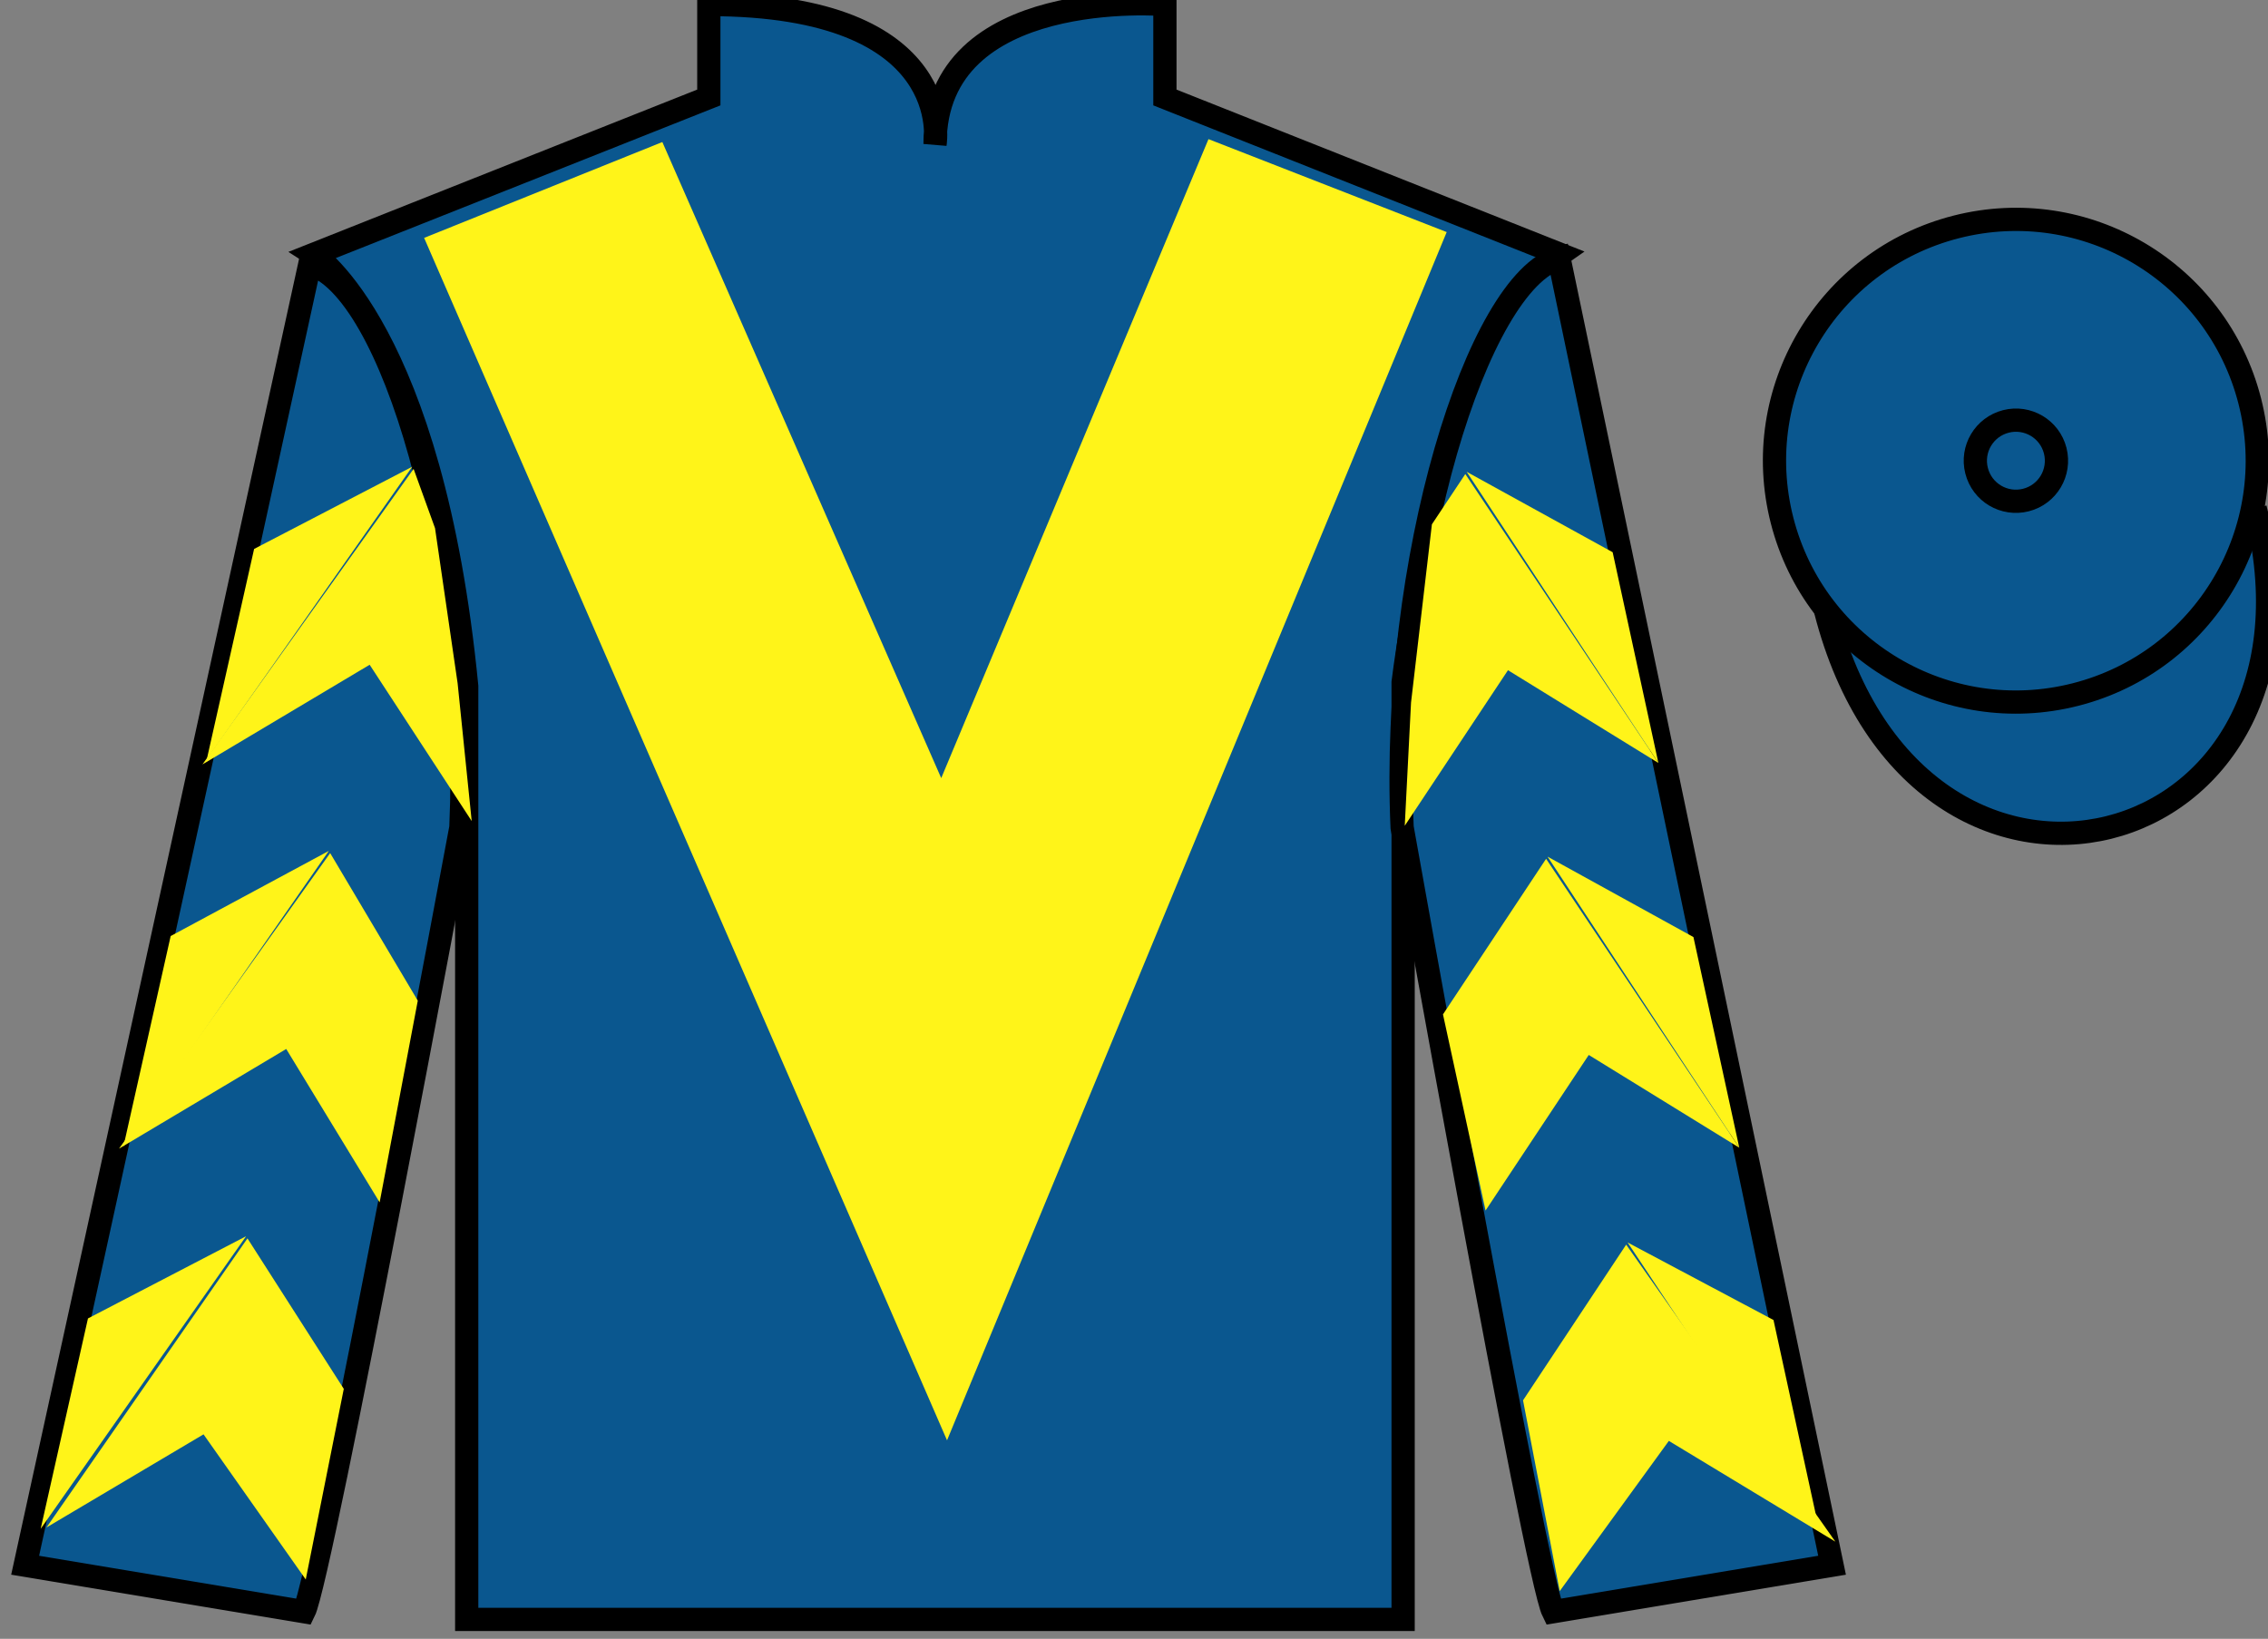
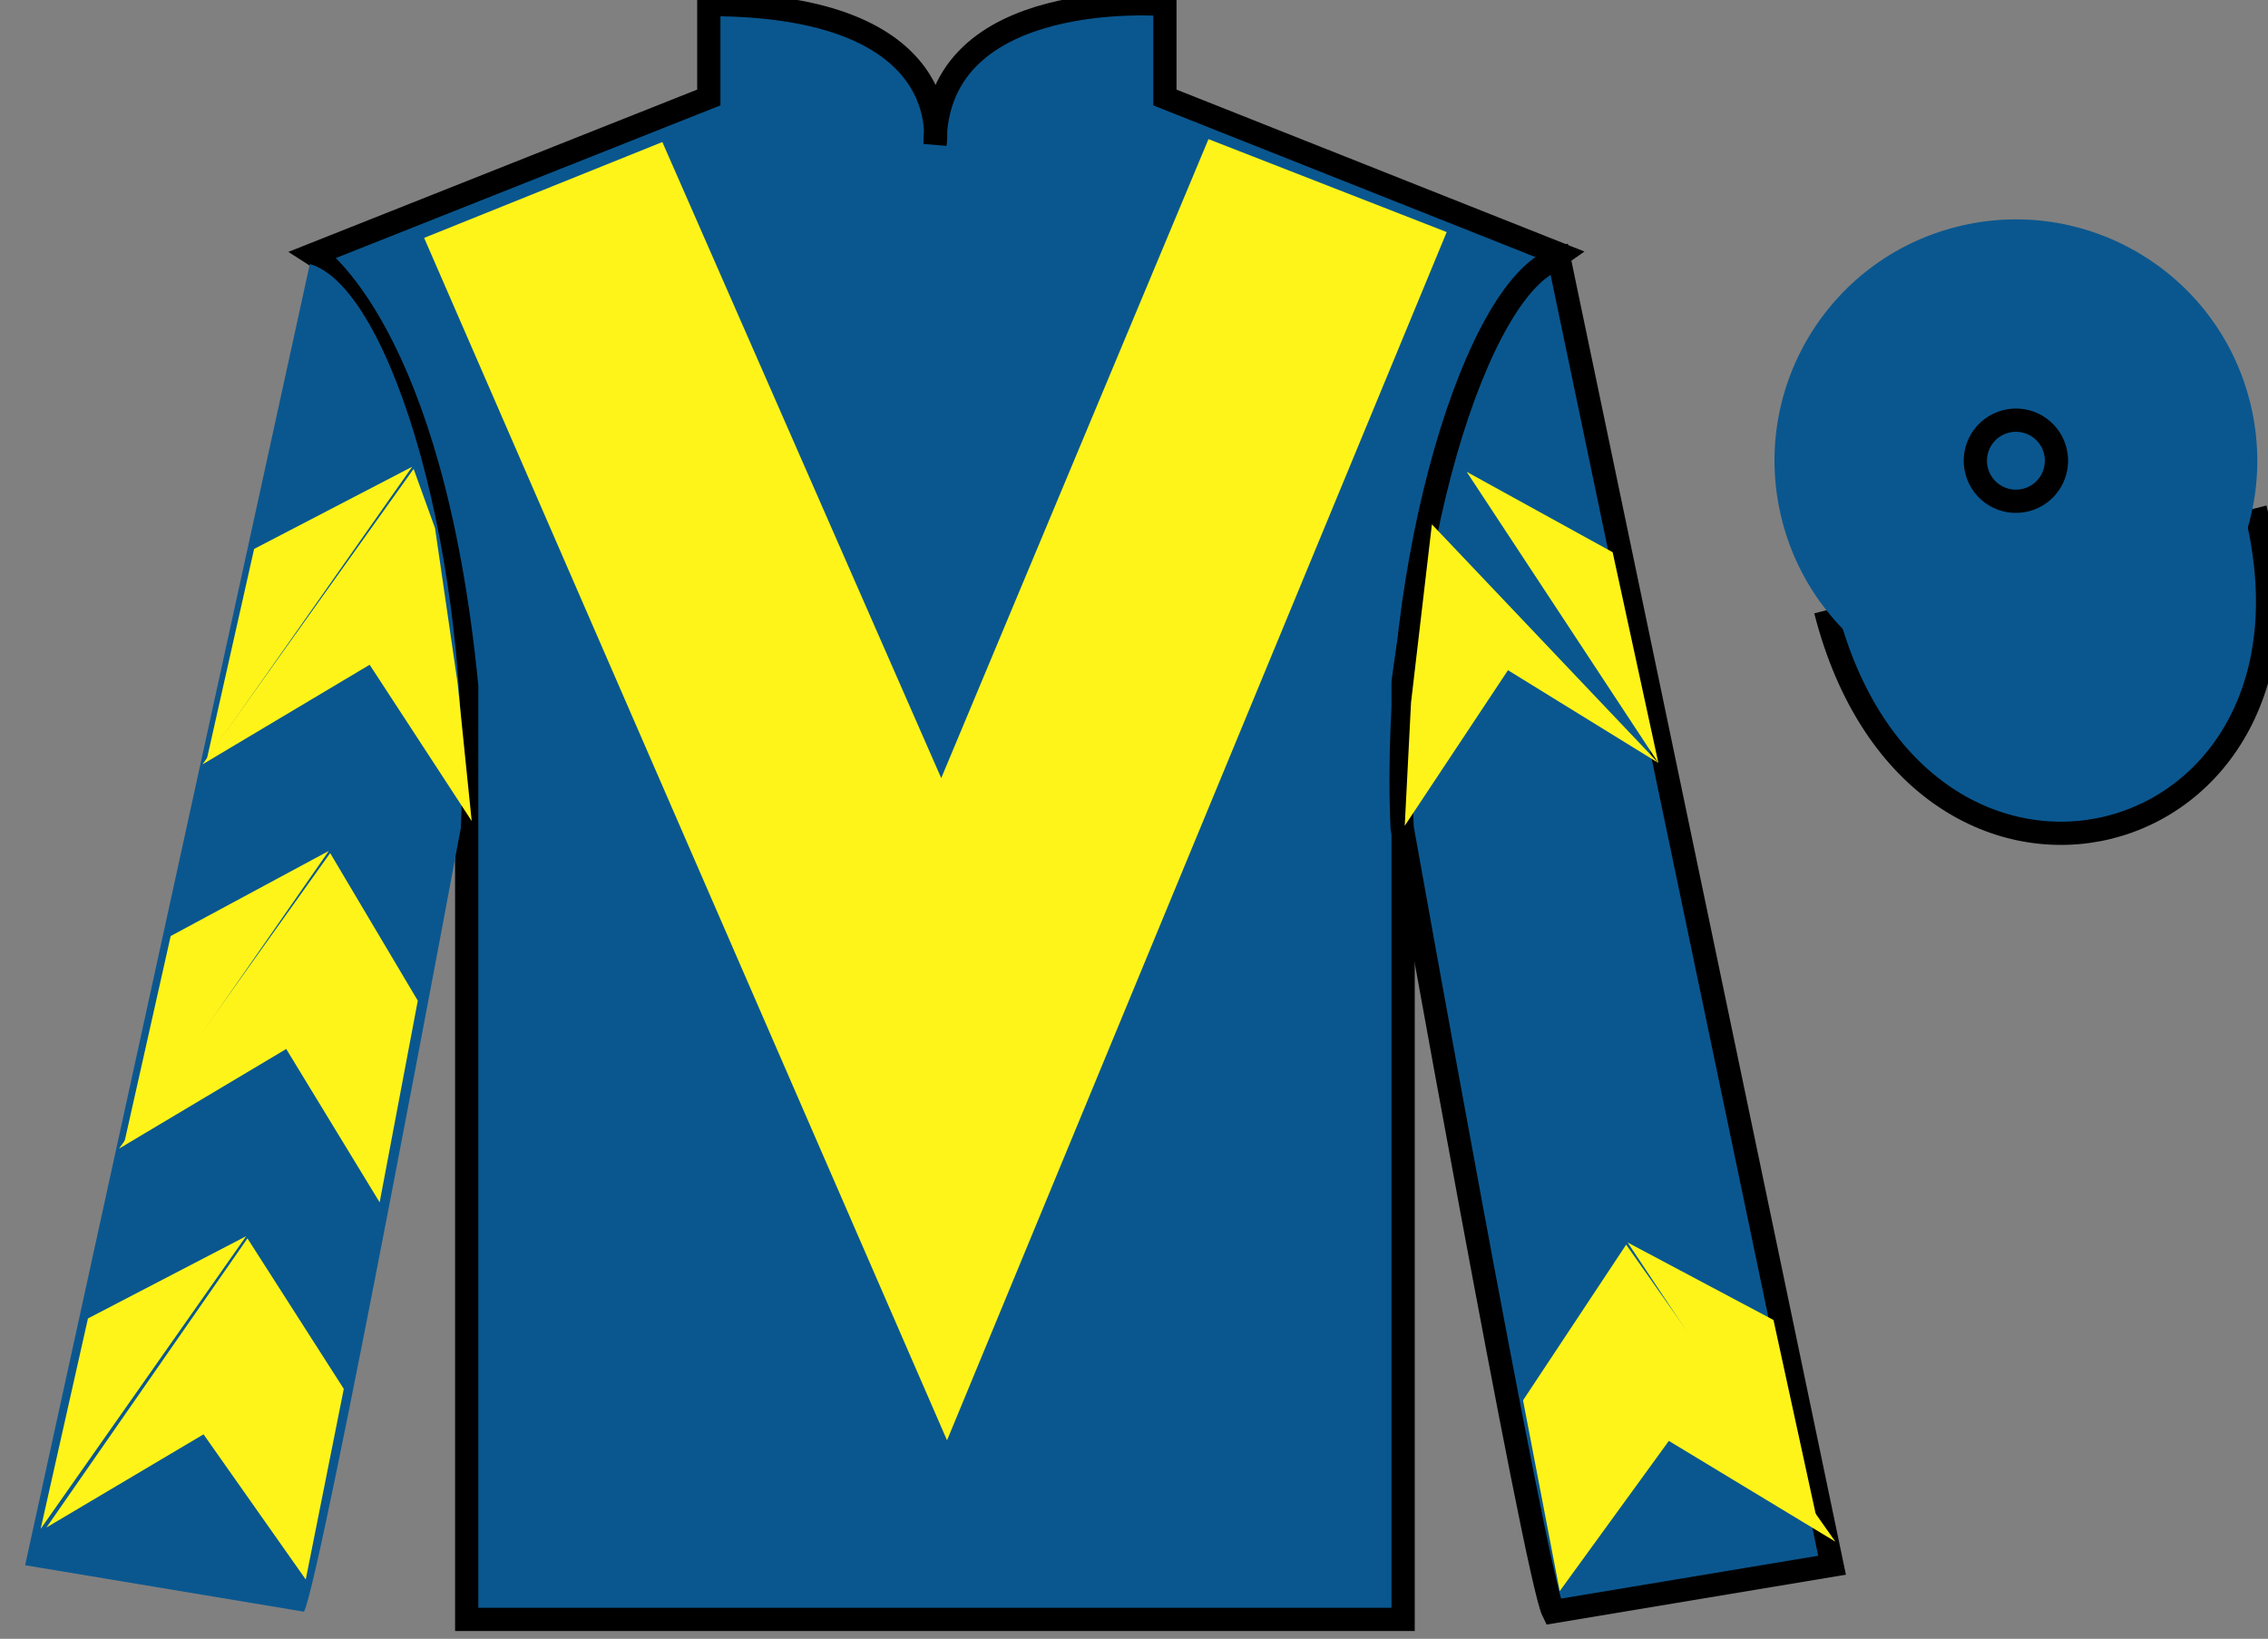
<svg xmlns="http://www.w3.org/2000/svg" width="97.59pt" height="70.53pt" viewBox="0 0 97.59 70.53" version="1.1">
  <rect x="0" y="0" width="97.59" height="70.53" fill="#808080" stroke="none" />
  <g id="surface0">
    <path style=" stroke:none;fill-rule:nonzero;fill:rgb(4.103%,34.372%,55.933%);fill-opacity:1;" d="M 13.5 10.945 C 13.5 10.945 18.582 14.195 20.082 29.531 C 20.082 29.531 20.082 44.531 20.082 69.695 L 60.375 69.695 L 60.375 29.363 C 60.375 29.363 62.168 14.363 67.125 10.945 L 50.125 4.195 L 50.125 0.195 C 50.125 0.195 40.234 -0.637 40.234 6.195 C 40.234 6.195 41.25 0.195 30.5 0.195 L 30.5 4.195 L 13.5 10.945 " />
    <path style="fill:none;stroke-width:10;stroke-linecap:butt;stroke-linejoin:miter;stroke:rgb(0%,0%,0%);stroke-opacity:1;stroke-miterlimit:4;" d="M 135 595.847 C 135 595.847 185.82 563.347 200.82 409.988 C 200.82 409.988 200.82 259.988 200.82 8.347 L 603.75 8.347 L 603.75 411.667 C 603.75 411.667 621.68 561.667 671.25 595.847 L 501.25 663.347 L 501.25 703.347 C 501.25 703.347 402.344 711.667 402.344 643.347 C 402.344 643.347 412.5 703.347 305 703.347 L 305 663.347 L 135 595.847 Z M 135 595.847 " transform="matrix(0.1,0,0,-0.1,0,70.53)" />
    <path style=" stroke:none;fill-rule:nonzero;fill:rgb(4.103%,34.372%,55.933%);fill-opacity:1;" d="M 13.082 69.363 C 13.832 67.863 19.832 35.613 19.832 35.613 C 20.332 24.113 16.832 12.363 13.332 11.363 L 1.082 67.363 L 13.082 69.363 " />
-     <path style="fill:none;stroke-width:10;stroke-linecap:butt;stroke-linejoin:miter;stroke:rgb(0%,0%,0%);stroke-opacity:1;stroke-miterlimit:4;" d="M 130.82 11.667 C 138.32 26.667 198.32 349.167 198.32 349.167 C 203.32 464.167 168.32 581.667 133.32 591.667 L 10.82 31.667 L 130.82 11.667 Z M 130.82 11.667 " transform="matrix(0.1,0,0,-0.1,0,70.53)" />
    <path style=" stroke:none;fill-rule:nonzero;fill:rgb(4.103%,34.372%,55.933%);fill-opacity:1;" d="M 78.832 67.363 L 67.082 11.113 C 63.582 12.113 59.832 24.113 60.332 35.613 C 60.332 35.613 66.082 67.863 66.832 69.363 L 78.832 67.363 " />
    <path style="fill:none;stroke-width:10;stroke-linecap:butt;stroke-linejoin:miter;stroke:rgb(0%,0%,0%);stroke-opacity:1;stroke-miterlimit:4;" d="M 788.32 31.667 L 670.82 594.167 C 635.82 584.167 598.32 464.167 603.32 349.167 C 603.32 349.167 660.82 26.667 668.32 11.667 L 788.32 31.667 Z M 788.32 31.667 " transform="matrix(0.1,0,0,-0.1,0,70.53)" />
    <path style="fill-rule:nonzero;fill:rgb(4.103%,34.372%,55.933%);fill-opacity:1;stroke-width:10;stroke-linecap:butt;stroke-linejoin:miter;stroke:rgb(0%,0%,0%);stroke-opacity:1;stroke-miterlimit:4;" d="M 785.508 442.566 C 825.234 286.941 1009.18 334.519 970.391 486.511 " transform="matrix(0.1,0,0,-0.1,0,70.53)" />
    <path style=" stroke:none;fill-rule:nonzero;fill:rgb(100%,95.41%,10.001%);fill-opacity:1;" d="M 28.5 6.113 L 40.5 33.488 L 52 5.988 L 62.25 9.988 L 40.75 61.988 L 18.25 10.238 L 28.5 6.113 " />
    <path style=" stroke:none;fill-rule:nonzero;fill:rgb(4.103%,34.372%,55.933%);fill-opacity:1;" d="M 89.309 29.891 C 94.867 28.473 98.223 22.816 96.805 17.258 C 95.387 11.703 89.734 8.348 84.176 9.766 C 78.617 11.184 75.262 16.836 76.68 22.395 C 78.098 27.953 83.754 31.309 89.309 29.891 " />
-     <path style="fill:none;stroke-width:10;stroke-linecap:butt;stroke-linejoin:miter;stroke:rgb(0%,0%,0%);stroke-opacity:1;stroke-miterlimit:4;" d="M 893.086 406.394 C 948.672 420.573 982.227 477.136 968.047 532.722 C 953.867 588.269 897.344 621.823 841.758 607.644 C 786.172 593.464 752.617 536.941 766.797 481.355 C 780.977 425.769 837.539 392.214 893.086 406.394 Z M 893.086 406.394 " transform="matrix(0.1,0,0,-0.1,0,70.53)" />
    <path style=" stroke:none;fill-rule:nonzero;fill:rgb(100%,95.41%,10.001%);fill-opacity:1;" d="M 8.711 32.898 L 15.906 28.609 L 20.297 35.336 L 19.691 29.406 L 18.719 22.73 L 17.797 20.18 " />
    <path style=" stroke:none;fill-rule:nonzero;fill:rgb(100%,95.41%,10.001%);fill-opacity:1;" d="M 17.738 20.086 L 10.934 23.625 L 8.898 32.68 " />
    <path style=" stroke:none;fill-rule:nonzero;fill:rgb(100%,95.41%,10.001%);fill-opacity:1;" d="M 1.562 66.016 L 8.758 61.73 " />
    <path style=" stroke:none;fill-rule:nonzero;fill:rgb(100%,95.41%,10.001%);fill-opacity:1;" d="M 15.043 60.023 L 10.648 53.297 " />
-     <path style=" stroke:none;fill-rule:nonzero;fill:rgb(100%,95.41%,10.001%);fill-opacity:1;" d="M 10.59 53.203 L 3.785 56.742 " />
    <path style=" stroke:none;fill-rule:nonzero;fill:rgb(100%,95.41%,10.001%);fill-opacity:1;" d="M 2 65.738 L 8.758 61.73 L 13.156 67.977 L 14.793 59.773 L 10.648 53.297 " />
    <path style=" stroke:none;fill-rule:nonzero;fill:rgb(100%,95.41%,10.001%);fill-opacity:1;" d="M 10.59 53.203 L 3.785 56.742 L 1.75 65.797 " />
    <path style=" stroke:none;fill-rule:nonzero;fill:rgb(100%,95.41%,10.001%);fill-opacity:1;" d="M 5.121 49.434 L 12.316 45.145 L 16.336 51.746 L 17.977 43.066 L 14.207 36.715 " />
    <path style=" stroke:none;fill-rule:nonzero;fill:rgb(100%,95.41%,10.001%);fill-opacity:1;" d="M 14.148 36.621 L 7.344 40.285 L 5.312 49.34 " />
-     <path style=" stroke:none;fill-rule:nonzero;fill:rgb(100%,95.41%,10.001%);fill-opacity:1;" d="M 71.359 32.836 L 64.887 28.844 L 60.445 35.539 L 60.715 30.238 L 61.613 22.566 L 63.051 20.402 " />
+     <path style=" stroke:none;fill-rule:nonzero;fill:rgb(100%,95.41%,10.001%);fill-opacity:1;" d="M 71.359 32.836 L 64.887 28.844 L 60.445 35.539 L 60.715 30.238 L 61.613 22.566 " />
    <path style=" stroke:none;fill-rule:nonzero;fill:rgb(100%,95.41%,10.001%);fill-opacity:1;" d="M 63.109 20.305 L 69.391 23.766 L 71.359 32.836 " />
    <path style=" stroke:none;fill-rule:nonzero;fill:rgb(100%,95.41%,10.001%);fill-opacity:1;" d="M 78.973 66.348 L 71.809 62.012 " />
    <path style=" stroke:none;fill-rule:nonzero;fill:rgb(100%,95.41%,10.001%);fill-opacity:1;" d="M 65.535 60.266 L 69.973 53.566 " />
    <path style=" stroke:none;fill-rule:nonzero;fill:rgb(100%,95.41%,10.001%);fill-opacity:1;" d="M 78.973 66.348 L 71.809 62.012 L 67.113 68.477 L 65.535 60.266 L 69.973 53.566 " />
    <path style=" stroke:none;fill-rule:nonzero;fill:rgb(100%,95.41%,10.001%);fill-opacity:1;" d="M 70.035 53.473 L 76.312 56.809 L 78.285 65.879 " />
-     <path style=" stroke:none;fill-rule:nonzero;fill:rgb(100%,95.41%,10.001%);fill-opacity:1;" d="M 74.84 49.395 L 68.363 45.402 L 63.922 52.098 L 62.09 43.656 L 66.527 36.961 " />
-     <path style=" stroke:none;fill-rule:nonzero;fill:rgb(100%,95.41%,10.001%);fill-opacity:1;" d="M 66.59 36.867 L 72.867 40.328 L 74.84 49.395 " />
    <path style=" stroke:none;fill-rule:nonzero;fill:rgb(4.103%,34.372%,55.933%);fill-opacity:1;" d="M 87.176 21.52 C 88.109 21.281 88.672 20.332 88.434 19.395 C 88.195 18.461 87.246 17.898 86.312 18.137 C 85.379 18.375 84.812 19.324 85.051 20.258 C 85.289 21.195 86.238 21.758 87.176 21.52 " />
    <path style="fill:none;stroke-width:10;stroke-linecap:butt;stroke-linejoin:miter;stroke:rgb(0%,0%,0%);stroke-opacity:1;stroke-miterlimit:4;" d="M 871.758 490.105 C 881.094 492.488 886.719 501.98 884.336 511.355 C 881.953 520.691 872.461 526.316 863.125 523.933 C 853.789 521.55 848.125 512.058 850.508 502.722 C 852.891 493.347 862.383 487.722 871.758 490.105 Z M 871.758 490.105 " transform="matrix(0.1,0,0,-0.1,0,70.53)" />
  </g>
</svg>